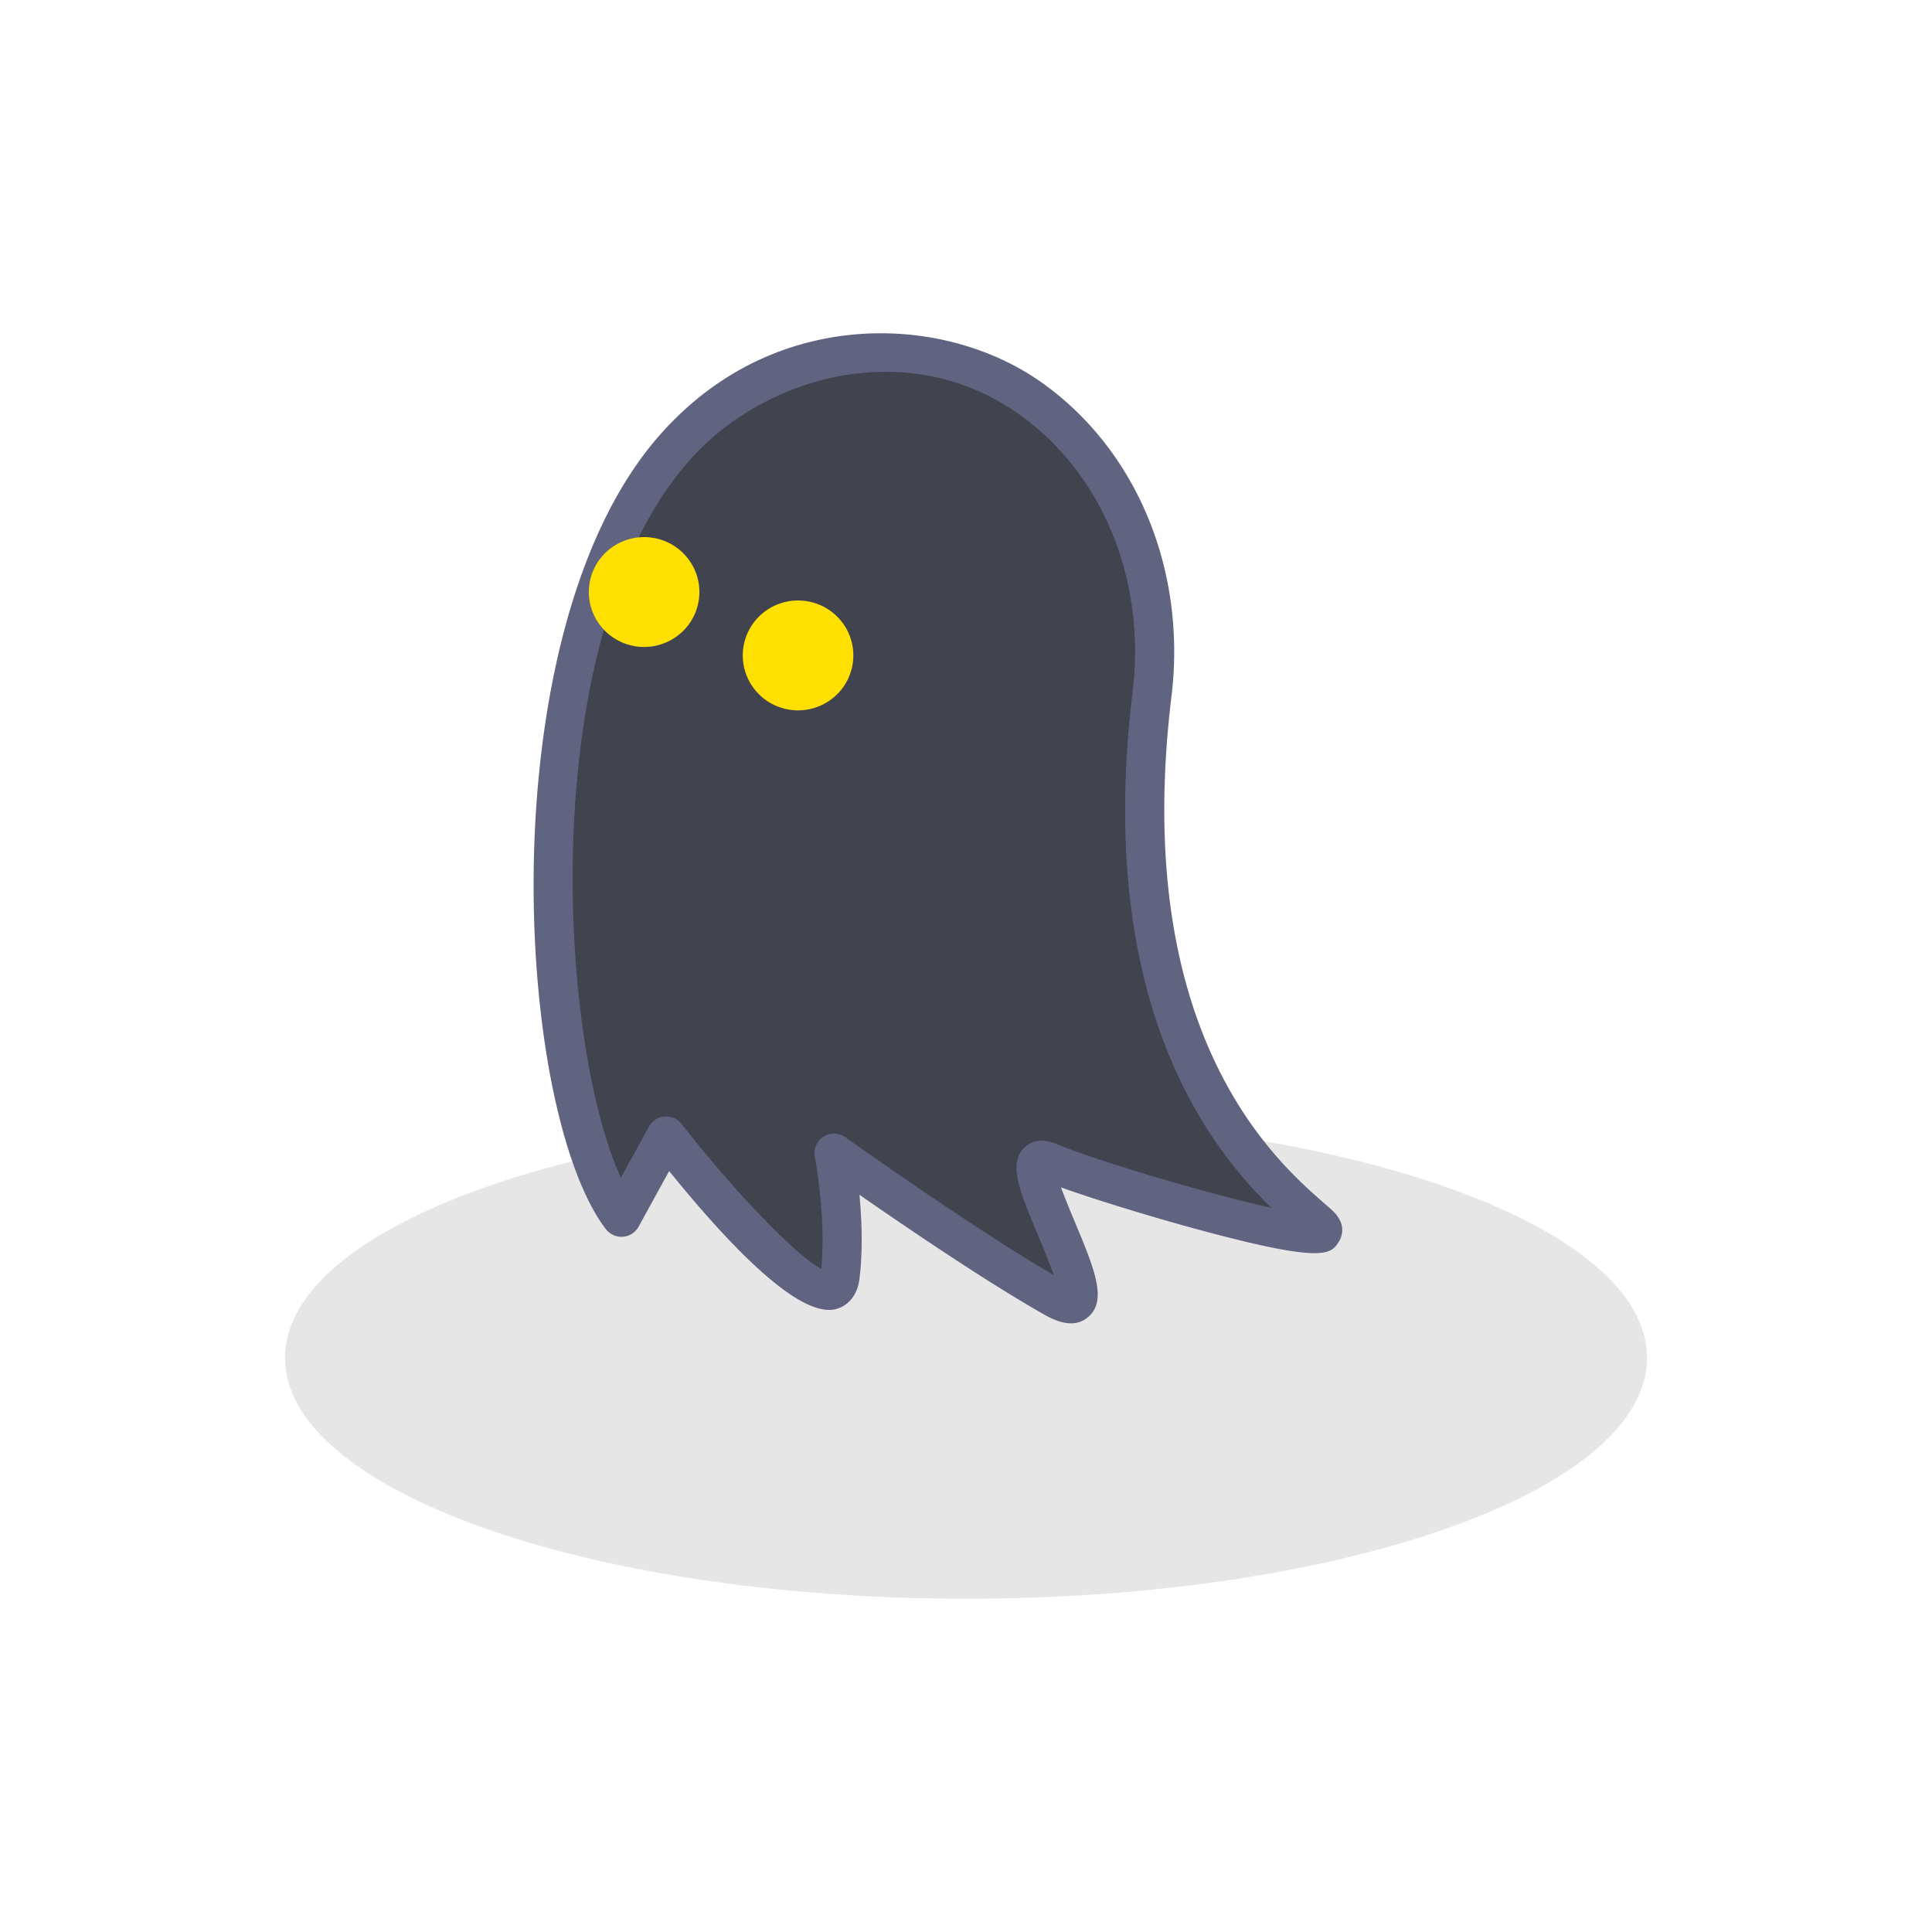
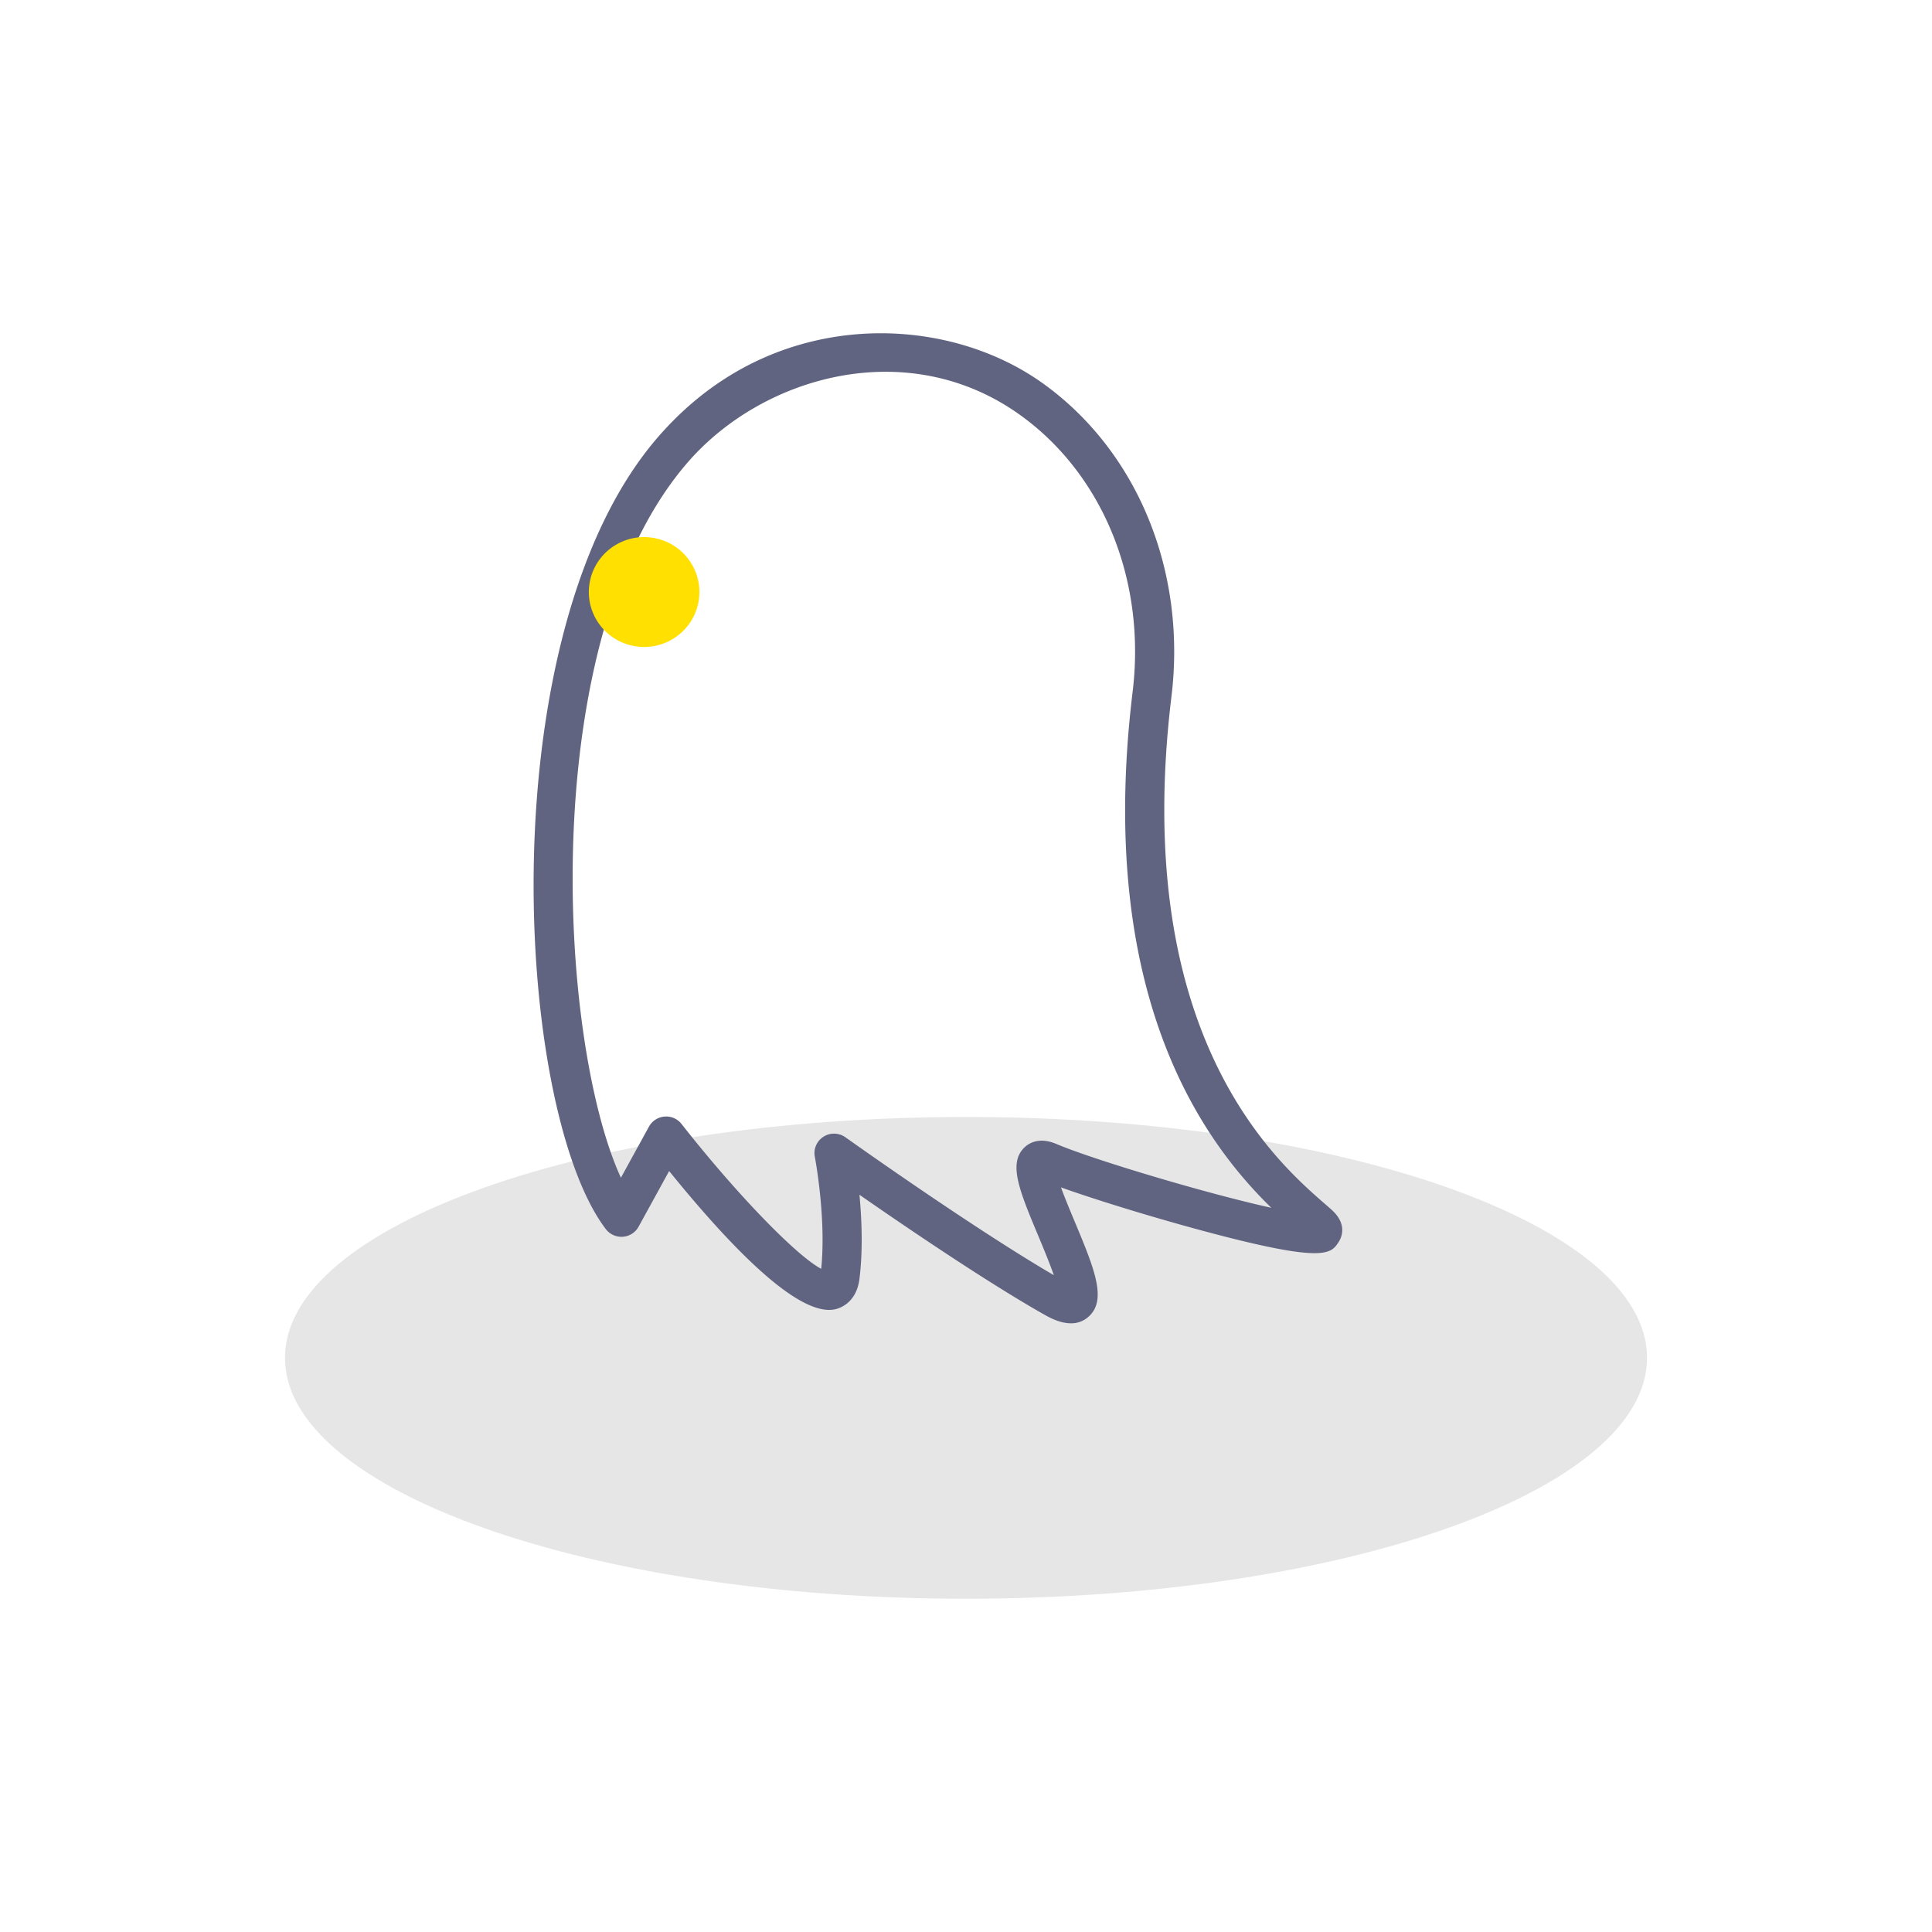
<svg xmlns="http://www.w3.org/2000/svg" data-bbox="29.5 34.5 141 131" viewBox="0 0 200 200" height="200" width="200" data-type="color">
  <g>
    <path opacity=".1" d="M170.5 140.565c0 13.771-31.564 24.935-70.5 24.935s-70.5-11.164-70.5-24.935c0-13.771 31.564-24.935 70.5-24.935s70.5 11.164 70.5 24.935z" />
-     <path d="M64.329 126.023c-8.587-11.278-12.263-59.438 5.446-79.607 11.071-12.609 27.587-11.862 37.024-5.08 9.173 6.593 13.963 18.136 12.461 30.51-4.615 38.026 13.187 51.233 17.238 54.893 4.051 3.66-22.448-4.137-27.93-6.462-5.482-2.325 8.443 18.522.554 14.069-8.548-4.825-22.785-14.979-22.785-14.979s1.349 6.955.624 12.764c-.905 7.253-18.005-14.537-18.005-14.537l-4.627 8.429z" fill="#41434F" data-color="1" />
    <path d="M110.865 136.988c-1.164 0-2.271-.624-2.744-.892-5.893-3.327-14.308-9.049-19.151-12.415.239 2.53.372 5.732.001 8.697-.287 2.307-1.772 2.955-2.397 3.127-3.108.847-8.932-3.946-17.305-14.278l-3.162 5.759c-.328.6-.942.993-1.627 1.044a2.052 2.052 0 0 1-1.766-.793c-9.467-12.434-12.242-61.899 5.536-82.145 6.902-7.862 14.951-10.046 20.485-10.494 6.947-.562 13.955 1.301 19.251 5.107 9.767 7.019 14.857 19.427 13.285 32.382-4.246 34.987 10.859 48.157 15.821 52.485.293.254.55.48.769.677 1.677 1.515.98 2.914.727 3.306-.827 1.282-1.484 2.295-14.906-1.369-5.016-1.369-10.5-3.068-13.851-4.269.406 1.112.96 2.436 1.391 3.469 2.063 4.936 3.426 8.197 1.452 9.93a2.647 2.647 0 0 1-1.809.672zm-24.528-19.634c.415 0 .829.126 1.182.377.136.097 13.139 9.359 21.572 14.273-.454-1.305-1.129-2.92-1.61-4.073-1.949-4.664-3.125-7.479-1.456-9.122.477-.47 1.544-1.145 3.338-.383 3.861 1.638 15.552 5.134 22.241 6.603-6.714-6.549-18.225-21.536-14.354-53.423 1.397-11.502-3.062-22.476-11.637-28.638-11.557-8.308-26.521-4.099-34.311 4.772-15.938 18.152-13.534 60.01-7.026 74.178l2.904-5.288a2.021 2.021 0 0 1 1.613-1.042 2.013 2.013 0 0 1 1.762.769c5.701 7.263 11.907 13.655 14.457 14.991.537-5.321-.65-11.534-.662-11.599a2.007 2.007 0 0 1 .897-2.076 2.019 2.019 0 0 1 1.09-.319z" fill="#616480" data-color="2" />
    <path d="M68.03 55.761c-3.071-.741-6.166 1.132-6.912 4.184-.746 3.052 1.139 6.127 4.21 6.868 3.071.741 6.166-1.132 6.912-4.184s-1.139-6.127-4.21-6.868z" fill="#FFE000" data-color="3" />
-     <path d="M83.965 62.323c-3.071-.741-6.166 1.132-6.912 4.184-.746 3.052 1.139 6.127 4.21 6.868 3.071.741 6.166-1.132 6.912-4.184.747-3.052-1.139-6.127-4.21-6.868z" fill="#FFE000" data-color="3" />
  </g>
</svg>